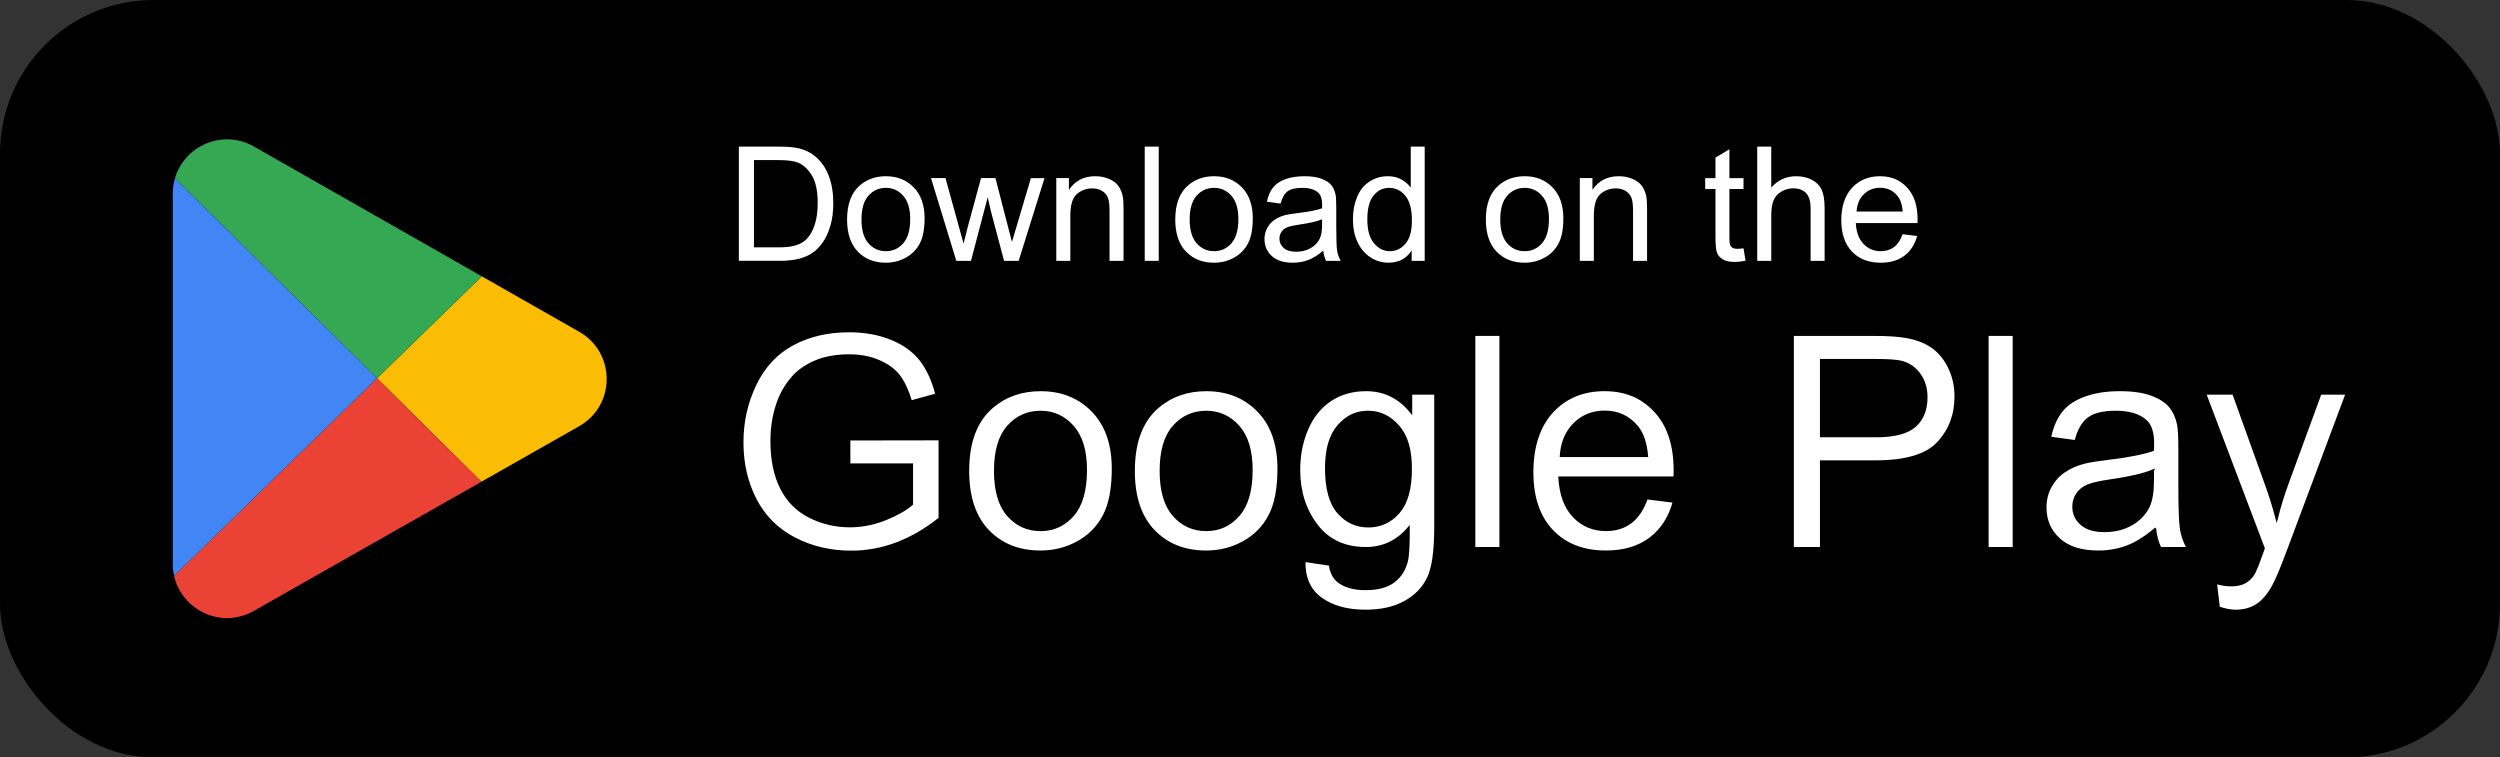
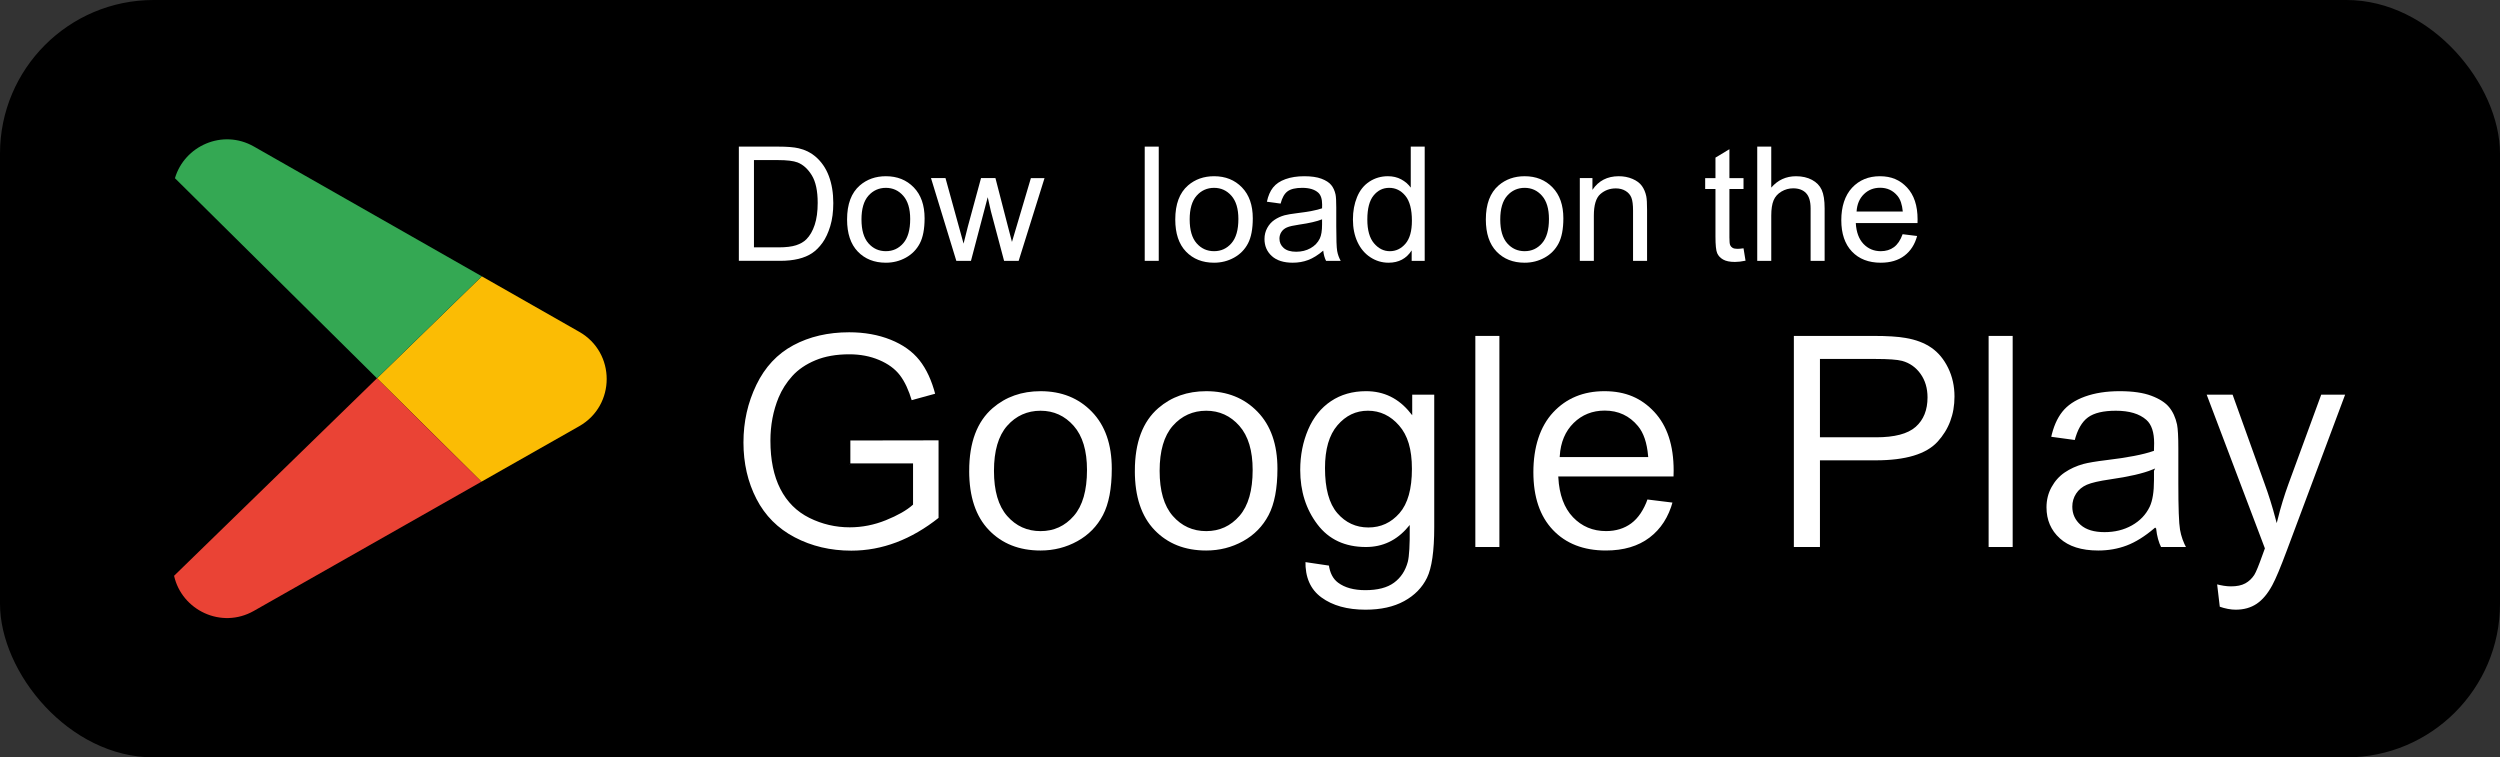
<svg xmlns="http://www.w3.org/2000/svg" id="_ÎÓÈ_1" data-name="—ÎÓÈ_1" viewBox="0 0 2350 711.94">
  <rect x="0" y="0" width="2350" height="711.94" fill="#333333" stroke="none" />
  <defs>
    <style>
      .cls-1 {
        fill: #4285f4;
      }

      .cls-2 {
        fill: #34a853;
      }

      .cls-3 {
        fill: #fbbc04;
      }

      .cls-4, .cls-5 {
        fill: #fff;
      }

      .cls-5 {
        stroke: #000;
        stroke-miterlimit: 10;
        stroke-width: 2px;
      }

      .cls-6 {
        fill: #ea4335;
      }
    </style>
  </defs>
  <rect width="2350" height="711.94" rx="144.41" ry="144.41" />
  <g>
    <g>
      <path class="cls-3" d="M544.52,311.92c34.39,19.59,34.35,69.17-.06,88.71l-91.93,52.18-98.17-97.22,98.5-95.87,91.67,52.21Z" />
      <path class="cls-2" d="M452.85,259.71l-98.5,95.87-189.9-188.06c8.85-30.28,44.65-46.63,74.22-29.79l214.19,121.98Z" />
      <path class="cls-6" d="M354.36,355.59l98.17,97.22-213.93,121.44c-30.58,17.36-67.78-.75-74.97-33.01l190.72-185.65Z" />
-       <path class="cls-1" d="M354.36,355.59l-190.72,185.65c-.81-3.62-1.24-7.41-1.24-11.36V182.07c0-5.12.72-9.99,2.06-14.54l189.9,188.06Z" />
    </g>
    <g>
      <path class="cls-4" d="M694.52,245.19v-107.37h36.99c8.35,0,14.72.51,19.12,1.54,6.15,1.42,11.4,3.98,15.75,7.69,5.66,4.79,9.9,10.9,12.71,18.35,2.81,7.45,4.21,15.96,4.21,25.52,0,8.16-.95,15.38-2.86,21.68s-4.35,11.51-7.32,15.64c-2.98,4.13-6.24,7.37-9.78,9.74-3.54,2.37-7.81,4.16-12.82,5.38-5.01,1.22-10.76,1.83-17.25,1.83h-38.75ZM708.73,232.52h22.92c7.08,0,12.63-.66,16.66-1.98,4.03-1.32,7.24-3.17,9.63-5.57,3.37-3.37,5.99-7.9,7.87-13.59,1.88-5.69,2.82-12.58,2.82-20.69,0-11.23-1.84-19.86-5.53-25.89-3.69-6.03-8.17-10.07-13.44-12.12-3.81-1.46-9.94-2.2-18.38-2.2h-22.56v82.03Z" />
      <path class="cls-4" d="M796.25,206.3c0-14.4,4-25.07,12.01-32.01,6.69-5.76,14.84-8.64,24.46-8.64,10.69,0,19.43,3.5,26.22,10.51,6.79,7.01,10.18,16.69,10.18,29.04,0,10.01-1.5,17.88-4.5,23.62-3,5.74-7.37,10.19-13.11,13.37-5.74,3.17-12,4.76-18.79,4.76-10.89,0-19.69-3.49-26.4-10.47-6.71-6.98-10.07-17.04-10.07-30.18ZM809.8,206.3c0,9.96,2.17,17.42,6.52,22.38,4.35,4.96,9.81,7.43,16.41,7.43s11.99-2.49,16.33-7.47c4.35-4.98,6.52-12.57,6.52-22.78,0-9.62-2.19-16.91-6.56-21.86-4.37-4.96-9.8-7.43-16.3-7.43s-12.06,2.47-16.41,7.4c-4.35,4.93-6.52,12.38-6.52,22.34Z" />
      <path class="cls-4" d="M898.94,245.19l-23.8-77.78h13.62l12.38,44.9,4.61,16.7c.19-.83,1.54-6.18,4.03-16.04l12.38-45.56h13.55l11.65,45.12,3.88,14.87,4.47-15.01,13.33-44.97h12.82l-24.32,77.78h-13.7l-12.38-46.58-3-13.26-15.75,59.84h-13.77Z" />
-       <path class="cls-4" d="M992.91,245.19v-77.78h11.87v11.06c5.71-8.54,13.96-12.82,24.76-12.82,4.69,0,9,.84,12.93,2.53,3.93,1.68,6.87,3.89,8.83,6.63,1.95,2.74,3.32,5.98,4.1,9.74.49,2.44.73,6.71.73,12.82v47.83h-13.18v-47.31c0-5.37-.51-9.39-1.54-12.05-1.03-2.66-2.85-4.78-5.46-6.37-2.61-1.59-5.68-2.38-9.19-2.38-5.62,0-10.46,1.78-14.54,5.35-4.08,3.56-6.12,10.33-6.12,20.29v42.48h-13.18Z" />
      <path class="cls-4" d="M1076.04,245.19v-107.37h13.18v107.37h-13.18Z" />
      <path class="cls-4" d="M1104.75,206.3c0-14.4,4-25.07,12.01-32.01,6.69-5.76,14.84-8.64,24.46-8.64,10.69,0,19.43,3.5,26.22,10.51,6.79,7.01,10.18,16.69,10.18,29.04,0,10.01-1.5,17.88-4.5,23.62-3,5.74-7.37,10.19-13.11,13.37-5.74,3.17-12,4.76-18.79,4.76-10.89,0-19.69-3.49-26.4-10.47-6.71-6.98-10.07-17.04-10.07-30.18ZM1118.3,206.3c0,9.96,2.17,17.42,6.52,22.38,4.35,4.96,9.81,7.43,16.41,7.43s11.99-2.49,16.33-7.47c4.35-4.98,6.52-12.57,6.52-22.78,0-9.62-2.19-16.91-6.56-21.86-4.37-4.96-9.8-7.43-16.3-7.43s-12.06,2.47-16.41,7.4c-4.35,4.93-6.52,12.38-6.52,22.34Z" />
      <path class="cls-4" d="M1243.84,235.6c-4.88,4.15-9.58,7.08-14.1,8.79s-9.36,2.56-14.54,2.56c-8.54,0-15.11-2.09-19.7-6.26-4.59-4.17-6.88-9.51-6.88-16,0-3.81.87-7.29,2.6-10.44,1.73-3.15,4-5.68,6.81-7.58,2.81-1.9,5.97-3.34,9.48-4.32,2.59-.68,6.49-1.34,11.72-1.98,10.64-1.27,18.48-2.78,23.51-4.54.05-1.81.07-2.95.07-3.44,0-5.37-1.25-9.16-3.74-11.35-3.37-2.98-8.38-4.47-15.01-4.47-6.2,0-10.78,1.09-13.73,3.26-2.96,2.17-5.14,6.02-6.56,11.54l-12.89-1.76c1.17-5.52,3.1-9.97,5.79-13.37,2.68-3.39,6.57-6.01,11.65-7.84,5.08-1.83,10.96-2.75,17.65-2.75s12.04.78,16.19,2.34c4.15,1.56,7.2,3.53,9.16,5.9,1.95,2.37,3.32,5.36,4.1,8.97.44,2.25.66,6.3.66,12.16v17.58c0,12.26.28,20.01.84,23.25.56,3.25,1.67,6.36,3.33,9.34h-13.77c-1.37-2.73-2.25-5.93-2.64-9.59ZM1242.74,206.16c-4.79,1.95-11.96,3.61-21.53,4.98-5.42.78-9.25,1.66-11.5,2.64-2.25.98-3.98,2.41-5.2,4.28-1.22,1.88-1.83,3.97-1.83,6.26,0,3.52,1.33,6.45,3.99,8.79,2.66,2.34,6.55,3.52,11.68,3.52s9.59-1.11,13.55-3.33c3.96-2.22,6.86-5.26,8.72-9.12,1.42-2.98,2.12-7.37,2.12-13.18v-4.83Z" />
      <path class="cls-4" d="M1326.97,245.19v-9.81c-4.93,7.72-12.18,11.57-21.75,11.57-6.2,0-11.9-1.71-17.1-5.13-5.2-3.42-9.23-8.19-12.08-14.32-2.86-6.13-4.29-13.17-4.29-21.13s1.29-14.81,3.88-21.13c2.59-6.32,6.47-11.17,11.65-14.54,5.17-3.37,10.96-5.05,17.36-5.05,4.69,0,8.86.99,12.52,2.97,3.66,1.98,6.64,4.55,8.94,7.73v-38.53h13.11v107.37h-12.23ZM1285.29,206.38c0,9.96,2.1,17.41,6.3,22.34,4.2,4.93,9.16,7.4,14.87,7.4s10.66-2.35,14.69-7.07c4.03-4.71,6.04-11.9,6.04-21.57,0-10.64-2.05-18.46-6.15-23.44-4.1-4.98-9.16-7.47-15.16-7.47s-10.75,2.39-14.69,7.18c-3.93,4.79-5.9,12.33-5.9,22.63Z" />
      <path class="cls-4" d="M1396.69,206.3c0-14.4,4-25.07,12.01-32.01,6.69-5.76,14.84-8.64,24.46-8.64,10.69,0,19.43,3.5,26.22,10.51,6.79,7.01,10.18,16.69,10.18,29.04,0,10.01-1.5,17.88-4.5,23.62-3,5.74-7.37,10.19-13.11,13.37-5.74,3.17-12,4.76-18.79,4.76-10.89,0-19.69-3.49-26.4-10.47-6.71-6.98-10.07-17.04-10.07-30.18ZM1410.24,206.3c0,9.96,2.17,17.42,6.52,22.38,4.35,4.96,9.81,7.43,16.41,7.43s11.99-2.49,16.33-7.47c4.35-4.98,6.52-12.57,6.52-22.78,0-9.62-2.19-16.91-6.55-21.86-4.37-4.96-9.8-7.43-16.3-7.43s-12.06,2.47-16.41,7.4c-4.35,4.93-6.52,12.38-6.52,22.34Z" />
      <path class="cls-4" d="M1485.02,245.19v-77.78h11.87v11.06c5.71-8.54,13.96-12.82,24.76-12.82,4.69,0,9,.84,12.93,2.53,3.93,1.68,6.87,3.89,8.83,6.63,1.95,2.74,3.32,5.98,4.1,9.74.49,2.44.73,6.71.73,12.82v47.83h-13.18v-47.31c0-5.37-.51-9.39-1.54-12.05-1.03-2.66-2.84-4.78-5.46-6.37-2.61-1.59-5.68-2.38-9.19-2.38-5.62,0-10.46,1.78-14.54,5.35-4.08,3.56-6.12,10.33-6.12,20.29v42.48h-13.18Z" />
      <path class="cls-4" d="M1638.91,233.4l1.9,11.65c-3.71.78-7.03,1.17-9.96,1.17-4.79,0-8.5-.76-11.13-2.27-2.64-1.51-4.49-3.5-5.57-5.97-1.07-2.46-1.61-7.65-1.61-15.56v-44.75h-9.67v-10.25h9.67v-19.26l13.11-7.91v27.17h13.26v10.25h-13.26v45.48c0,3.76.23,6.18.7,7.25.46,1.07,1.22,1.93,2.27,2.56,1.05.64,2.55.95,4.5.95,1.46,0,3.39-.17,5.79-.51Z" />
      <path class="cls-4" d="M1651.8,245.19v-107.37h13.18v38.53c6.15-7.13,13.92-10.69,23.29-10.69,5.76,0,10.77,1.14,15.01,3.41,4.25,2.27,7.29,5.41,9.12,9.41,1.83,4,2.75,9.81,2.75,17.43v49.29h-13.18v-49.29c0-6.59-1.43-11.39-4.29-14.39-2.86-3-6.9-4.5-12.12-4.5-3.91,0-7.58,1.01-11.02,3.04-3.44,2.03-5.9,4.77-7.36,8.24-1.46,3.47-2.2,8.25-2.2,14.36v42.55h-13.18Z" />
      <path class="cls-4" d="M1788.47,220.15l13.62,1.68c-2.15,7.96-6.13,14.14-11.94,18.53-5.81,4.39-13.23,6.59-22.27,6.59-11.38,0-20.4-3.5-27.06-10.51-6.66-7.01-10-16.83-10-29.48s3.37-23.24,10.11-30.47c6.74-7.23,15.48-10.84,26.22-10.84s18.9,3.54,25.49,10.62c6.59,7.08,9.89,17.04,9.89,29.88,0,.78-.03,1.95-.07,3.52h-58.01c.49,8.55,2.9,15.09,7.25,19.63,4.35,4.54,9.77,6.81,16.26,6.81,4.83,0,8.96-1.27,12.38-3.81,3.42-2.54,6.13-6.59,8.13-12.16ZM1745.18,198.83h43.43c-.59-6.54-2.25-11.45-4.98-14.72-4.2-5.08-9.64-7.62-16.33-7.62-6.05,0-11.15,2.03-15.27,6.08-4.13,4.05-6.41,9.47-6.85,16.26Z" />
      <path class="cls-5" d="M798.34,436.58v-23.52l84.9-.14v74.38c-13.04,10.39-26.48,18.21-40.33,23.45-13.86,5.24-28.07,7.86-42.66,7.86-19.69,0-37.58-4.21-53.66-12.65-16.09-8.43-28.23-20.62-36.44-36.57-8.2-15.95-12.3-33.77-12.3-53.46s4.08-37.71,12.24-54.62c8.16-16.91,19.89-29.46,35.21-37.67s32.95-12.3,52.91-12.3c14.49,0,27.59,2.35,39.31,7.04,11.71,4.7,20.89,11.23,27.55,19.62,6.65,8.39,11.71,19.32,15.18,32.81l-23.93,6.56c-3.01-10.21-6.75-18.23-11.21-24.06-4.47-5.83-10.85-10.5-19.14-14.01-8.29-3.51-17.5-5.26-27.62-5.26-12.12,0-22.61,1.85-31.45,5.54-8.84,3.69-15.97,8.55-21.4,14.56-5.42,6.02-9.64,12.62-12.65,19.82-5.11,12.4-7.66,25.84-7.66,40.33,0,17.87,3.08,32.81,9.23,44.84,6.15,12.03,15.11,20.96,26.87,26.8,11.76,5.83,24.24,8.75,37.46,8.75,11.48,0,22.7-2.21,33.63-6.63,10.94-4.42,19.23-9.14,24.88-14.15v-37.32h-58.93Z" />
      <path class="cls-5" d="M910.04,442.6c0-26.89,7.47-46.8,22.42-59.75,12.49-10.75,27.71-16.13,45.66-16.13,19.96,0,36.28,6.54,48.95,19.62,12.67,13.08,19,31.15,19,54.21,0,18.69-2.8,33.38-8.41,44.09-5.61,10.71-13.76,19.03-24.47,24.95-10.71,5.92-22.4,8.89-35.07,8.89-20.33,0-36.76-6.52-49.29-19.55-12.53-13.03-18.8-31.81-18.8-56.33ZM935.33,442.6c0,18.59,4.05,32.52,12.17,41.77,8.11,9.25,18.32,13.88,30.62,13.88s22.38-4.65,30.49-13.95c8.11-9.3,12.17-23.47,12.17-42.52,0-17.96-4.08-31.56-12.24-40.81-8.16-9.25-18.3-13.88-30.42-13.88s-22.51,4.6-30.62,13.81c-8.11,9.21-12.17,23.11-12.17,41.7Z" />
      <path class="cls-5" d="M1065.76,442.6c0-26.89,7.47-46.8,22.42-59.75,12.49-10.75,27.71-16.13,45.66-16.13,19.96,0,36.28,6.54,48.95,19.62,12.67,13.08,19,31.15,19,54.21,0,18.69-2.8,33.38-8.41,44.09-5.61,10.71-13.76,19.03-24.47,24.95-10.71,5.92-22.4,8.89-35.07,8.89-20.33,0-36.76-6.52-49.29-19.55-12.53-13.03-18.8-31.81-18.8-56.33ZM1091.05,442.6c0,18.59,4.05,32.52,12.17,41.77,8.11,9.25,18.32,13.88,30.62,13.88s22.38-4.65,30.49-13.95c8.11-9.3,12.17-23.47,12.17-42.52,0-17.96-4.08-31.56-12.24-40.81-8.16-9.25-18.3-13.88-30.42-13.88s-22.51,4.6-30.62,13.81c-8.11,9.21-12.17,23.11-12.17,41.7Z" />
      <path class="cls-5" d="M1226.13,527.23l23.93,3.55c1,7.38,3.78,12.76,8.34,16.13,6.11,4.56,14.45,6.84,25.02,6.84,11.39,0,20.19-2.28,26.39-6.84,6.2-4.56,10.39-10.94,12.58-19.14,1.28-5.01,1.87-15.54,1.78-31.58-10.76,12.67-24.15,19-40.2,19-19.96,0-35.41-7.2-46.35-21.6-10.94-14.4-16.41-31.67-16.41-51.82,0-13.85,2.51-26.64,7.52-38.35,5.01-11.71,12.28-20.76,21.81-27.14,9.52-6.38,20.71-9.57,33.56-9.57,17.13,0,31.26,6.93,42.38,20.78v-17.5h22.7v125.51c0,22.6-2.3,38.62-6.9,48.06-4.6,9.43-11.89,16.88-21.88,22.35-9.98,5.47-22.26,8.2-36.85,8.2-17.32,0-31.31-3.9-41.97-11.69-10.66-7.79-15.81-19.53-15.45-35.21ZM1246.5,440c0,19.05,3.78,32.95,11.35,41.7,7.56,8.75,17.04,13.12,28.44,13.12s20.78-4.35,28.44-13.06c7.66-8.7,11.48-22.35,11.48-40.95s-3.94-31.17-11.83-40.2c-7.88-9.02-17.39-13.54-28.51-13.54s-20.23,4.44-27.89,13.33c-7.66,8.89-11.48,22.08-11.48,39.58Z" />
      <path class="cls-5" d="M1385.82,515.19v-200.43h24.61v200.43h-24.61Z" />
      <path class="cls-5" d="M1547.97,468.44l25.43,3.14c-4.01,14.86-11.44,26.39-22.29,34.59-10.85,8.2-24.7,12.3-41.56,12.3-21.24,0-38.08-6.54-50.52-19.62-12.44-13.08-18.66-31.42-18.66-55.03s6.29-43.38,18.87-56.88c12.58-13.49,28.89-20.23,48.95-20.23s35.27,6.61,47.58,19.82c12.3,13.22,18.46,31.81,18.46,55.78,0,1.46-.05,3.65-.14,6.56h-108.28c.91,15.95,5.42,28.16,13.54,36.64,8.11,8.48,18.23,12.71,30.35,12.71,9.02,0,16.72-2.37,23.11-7.11,6.38-4.74,11.44-12.3,15.18-22.7ZM1467.17,428.65h81.07c-1.09-12.21-4.19-21.37-9.3-27.48-7.84-9.48-18-14.22-30.49-14.22-11.3,0-20.8,3.78-28.51,11.35-7.7,7.57-11.96,17.68-12.78,30.35Z" />
      <path class="cls-5" d="M1685.23,515.19v-200.43h75.61c13.31,0,23.47.64,30.49,1.91,9.84,1.64,18.09,4.76,24.75,9.37,6.65,4.6,12.01,11.05,16.06,19.35,4.05,8.29,6.08,17.41,6.08,27.34,0,17.04-5.42,31.47-16.27,43.27-10.85,11.8-30.44,17.71-58.79,17.71h-51.41v81.48h-26.52ZM1711.76,410.06h51.82c17.13,0,29.3-3.19,36.5-9.57,7.2-6.38,10.8-15.36,10.8-26.93,0-8.38-2.12-15.56-6.36-21.53-4.24-5.97-9.82-9.91-16.75-11.83-4.47-1.18-12.71-1.78-24.75-1.78h-51.27v71.64Z" />
      <path class="cls-5" d="M1868.3,515.19v-200.43h24.61v200.43h-24.61Z" />
      <path class="cls-5" d="M2025.8,497.28c-9.12,7.75-17.89,13.22-26.32,16.41-8.43,3.19-17.48,4.79-27.14,4.79-15.95,0-28.21-3.9-36.78-11.69-8.57-7.79-12.85-17.75-12.85-29.87,0-7.11,1.62-13.6,4.85-19.48,3.23-5.88,7.47-10.6,12.71-14.15,5.24-3.55,11.14-6.24,17.71-8.07,4.83-1.28,12.12-2.51,21.88-3.69,19.87-2.37,34.5-5.2,43.89-8.48.09-3.37.14-5.51.14-6.43,0-10.03-2.32-17.09-6.97-21.19-6.29-5.56-15.63-8.34-28.03-8.34-11.58,0-20.12,2.03-25.63,6.08-5.52,4.06-9.59,11.23-12.24,21.53l-24.06-3.28c2.19-10.3,5.79-18.62,10.8-24.95,5.01-6.33,12.26-11.21,21.74-14.63,9.48-3.42,20.46-5.13,32.95-5.13s22.47,1.46,30.21,4.38c7.75,2.92,13.44,6.59,17.09,11.01,3.64,4.42,6.2,10,7.66,16.75.82,4.19,1.23,11.76,1.23,22.7v32.81c0,22.88.52,37.35,1.57,43.41,1.05,6.06,3.12,11.87,6.22,17.43h-25.7c-2.55-5.1-4.19-11.07-4.92-17.91ZM2023.75,442.32c-8.93,3.65-22.33,6.75-40.2,9.3-10.12,1.46-17.27,3.1-21.46,4.92-4.19,1.82-7.43,4.49-9.71,8-2.28,3.51-3.42,7.41-3.42,11.69,0,6.56,2.48,12.03,7.45,16.41,4.97,4.38,12.24,6.56,21.81,6.56s17.91-2.07,25.29-6.22c7.38-4.15,12.8-9.82,16.27-17.02,2.64-5.56,3.96-13.76,3.96-24.61v-9.02Z" />
      <path class="cls-5" d="M2085.68,571.11l-2.73-23.11c5.38,1.46,10.07,2.19,14.08,2.19,5.47,0,9.84-.91,13.12-2.73,3.28-1.82,5.97-4.38,8.07-7.66,1.55-2.46,4.05-8.57,7.52-18.32.46-1.37,1.18-3.37,2.19-6.02l-55.1-145.47h26.52l30.21,84.08c3.92,10.66,7.43,21.88,10.53,33.63,2.82-11.3,6.2-22.33,10.12-33.09l31.04-84.63h24.61l-55.23,147.66c-5.93,15.95-10.53,26.93-13.81,32.95-4.38,8.11-9.39,14.06-15.04,17.84-5.65,3.78-12.4,5.67-20.23,5.67-4.74,0-10.03-1-15.86-3.01Z" />
    </g>
  </g>
</svg>